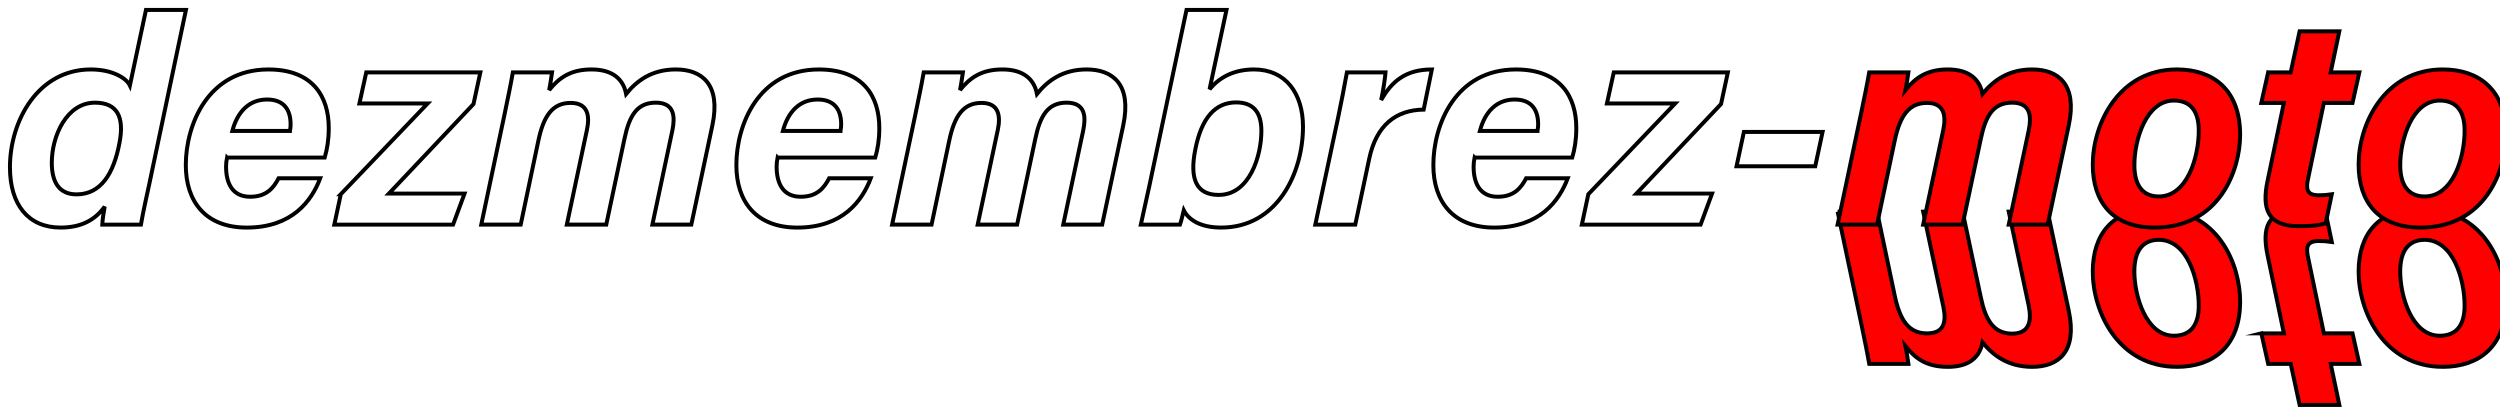
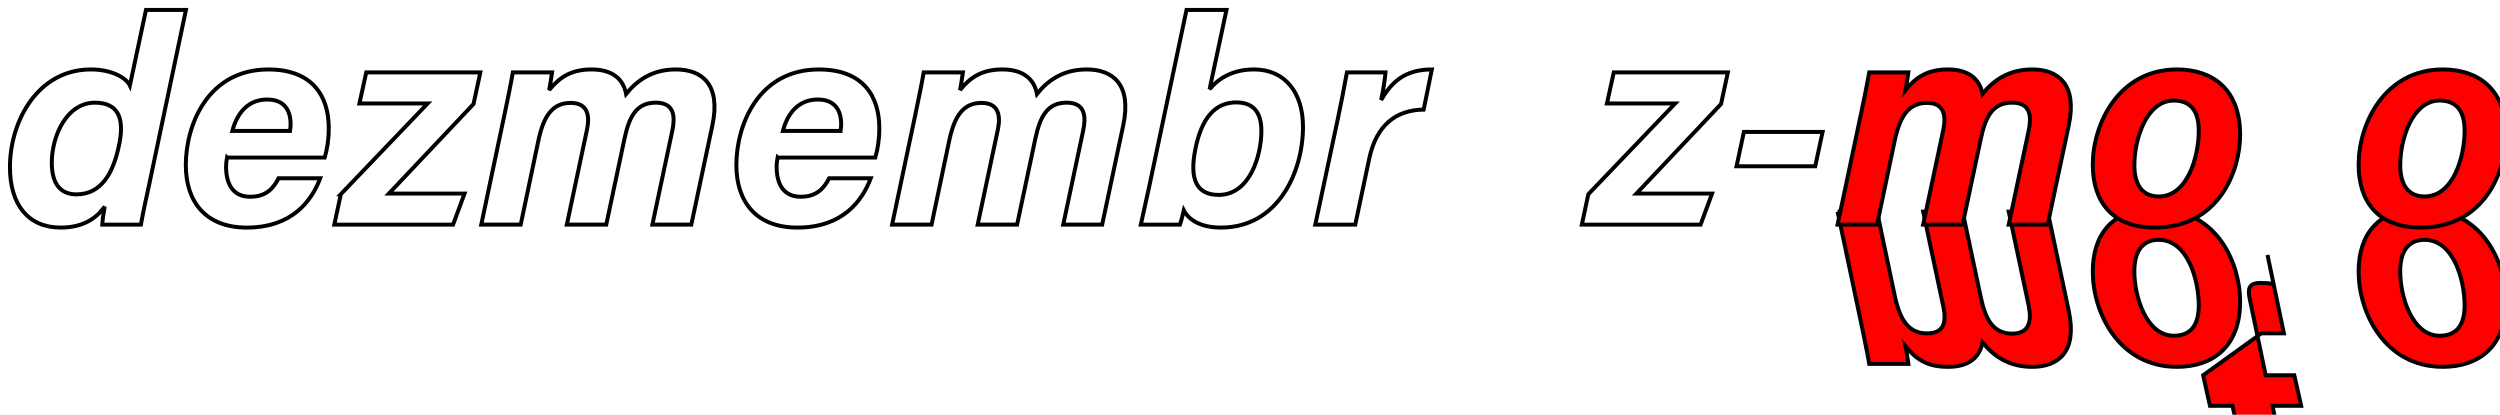
<svg xmlns="http://www.w3.org/2000/svg" id="a" data-name="Layer 1" viewBox="0 0 1698.42 281.86">
  <defs>
    <filter id="b" data-name="drop-shadow-1" filterUnits="userSpaceOnUse">
      <feOffset dx="5.4" dy="5.4" />
      <feGaussianBlur result="c" stdDeviation="5.4" />
      <feFlood flood-color="#000" flood-opacity=".5" />
      <feComposite in2="c" operator="in" />
      <feComposite in="SourceGraphic" />
    </filter>
    <filter id="d" data-name="drop-shadow-2" filterUnits="userSpaceOnUse">
      <feOffset dx="5.4" dy="5.4" />
      <feGaussianBlur result="e" stdDeviation="5.4" />
      <feFlood flood-color="#000" flood-opacity=".5" />
      <feComposite in2="e" operator="in" />
      <feComposite in="SourceGraphic" />
    </filter>
    <filter id="g" data-name="luminosity-invert" color-interpolation-filters="sRGB" filterUnits="userSpaceOnUse">
      <feColorMatrix values="-1 0 0 0 1 0 -1 0 0 1 0 0 -1 0 1 0 0 0 1 0" />
    </filter>
    <linearGradient id="h" x1="1469.7" y1="308.22" x2="1469.7" y2="127.41" gradientUnits="userSpaceOnUse">
      <stop offset=".27" stop-color="#fff" />
      <stop offset=".38" stop-color="#d3d3d3" />
      <stop offset=".61" stop-color="#797979" />
      <stop offset=".8" stop-color="#383838" />
      <stop offset=".93" stop-color="#0f0f0f" />
      <stop offset="1" stop-color="#000" />
    </linearGradient>
    <mask id="f" data-name="mask" x="1227.83" y="127.41" width="483.75" height="180.81" maskUnits="userSpaceOnUse">
      <g filter="url(#g)">
        <rect x="1227.83" y="127.41" width="483.75" height="180.81" fill="url(#h)" />
      </g>
    </mask>
    <filter id="i" data-name="drop-shadow-3" filterUnits="userSpaceOnUse">
      <feOffset dx="5.4" dy="-5.4" />
      <feGaussianBlur result="j" stdDeviation="5.4" />
      <feFlood flood-color="#000" flood-opacity=".5" />
      <feComposite in2="j" operator="in" />
      <feComposite in="SourceGraphic" />
    </filter>
    <filter id="k" data-name="drop-shadow-4" filterUnits="userSpaceOnUse">
      <feOffset dx="5.4" dy="5.4" />
      <feGaussianBlur result="l" stdDeviation="5.4" />
      <feFlood flood-color="#000" flood-opacity=".5" />
      <feComposite in2="l" operator="in" />
      <feComposite in="SourceGraphic" />
    </filter>
  </defs>
  <g filter="url(#b)" fill="#fff">
    <path d="M120.93,1.35l-24.82,117.83c-2,9.42-4.17,18.68-5.77,28.02h-26.25c.2-3.8,.74-7.14,1.64-12.25-6.62,9.3-16.28,14.25-29.98,14.25-22.11,0-34.39-15.73-34.39-41,0-31.57,19.07-66.42,54.92-66.42,14.74,0,24.21,5.94,26.56,10.89L93.77,1.35h27.16ZM29.79,105.14c0,13.75,5.37,21.51,16.79,21.51,16.59,0,25.28-14.09,29.2-35.03,3.41-17.6-1.52-27.27-16.69-27.27-19.03,0-29.3,22.35-29.3,40.8Z" stroke="#000" stroke-width="2.7" />
    <path d="M148.83,101.65c-.42,2.21-.65,3.92-.65,6.19,0,10.98,4.11,20.42,16.35,20.42,11.05,0,15.88-5.92,19.34-12.55h28.26c-5.78,15.28-18.98,33.5-49.9,33.5-27.82,0-41.4-17.44-41.4-42.46,0-27.26,14.93-64.96,56.05-64.96,30.43,0,41.06,18.59,41.06,39.75,0,8.34-1.1,14.31-2.75,20.11h-66.36Zm42.74-18.11c.42-1.94,.45-3.38,.45-4.61,0-9.07-3.97-16.73-15.96-16.73s-20.07,7.99-23.62,21.35h39.13Z" stroke="#000" stroke-width="2.7" />
    <path d="M226.12,126.55l59-61.66h-46.34l4.64-21.1h77.51l-4.64,21.48-57.5,60.84h51.4l-7.79,21.1h-80.68l4.41-20.66Z" stroke="#000" stroke-width="2.7" />
    <path d="M337.25,72.81c2-9.75,4.15-19.74,5.77-29.03h26.61c-.38,2.45-1.09,7.99-1.97,12.02,6.72-8.28,14.48-14.02,28.76-14.02s21.61,6.52,23.55,16.62c7.32-9.01,17.49-16.62,33.77-16.62,17.57,0,30.8,9.97,24.81,38.07l-14.29,67.35h-26.45l13.56-63.91c1.94-9.34,1.54-18.95-11.26-18.95s-18.01,8.94-21.28,24.64l-12.36,58.22h-26.78l13.67-64.39c2.09-9.91,.46-18.3-11.07-18.3-12.12,0-18.38,8.45-22,25.96l-11.94,56.73h-26.8l15.71-74.39Z" stroke="#000" stroke-width="2.7" />
    <path d="M522.86,101.65c-.42,2.21-.65,3.92-.65,6.19,0,10.98,4.11,20.42,16.35,20.42,11.05,0,15.88-5.92,19.34-12.55h28.26c-5.78,15.28-18.98,33.5-49.9,33.5-27.82,0-41.4-17.44-41.4-42.46,0-27.26,14.93-64.96,56.05-64.96,30.43,0,41.06,18.59,41.06,39.75,0,8.34-1.1,14.31-2.75,20.11h-66.36Zm42.74-18.11c.42-1.94,.45-3.38,.45-4.61,0-9.07-3.97-16.73-15.96-16.73s-20.07,7.99-23.62,21.35h39.13Z" stroke="#000" stroke-width="2.7" />
    <path d="M616.37,72.81c2-9.75,4.15-19.74,5.77-29.03h26.61c-.38,2.45-1.09,7.99-1.97,12.02,6.72-8.28,14.48-14.02,28.76-14.02s21.61,6.52,23.55,16.62c7.32-9.01,17.49-16.62,33.77-16.62,17.57,0,30.8,9.97,24.81,38.07l-14.29,67.35h-26.45l13.56-63.91c1.94-9.34,1.54-18.95-11.26-18.95s-18.01,8.94-21.28,24.64l-12.36,58.22h-26.78l13.67-64.39c2.09-9.91,.46-18.3-11.07-18.3-12.12,0-18.38,8.45-22,25.96l-11.94,56.73h-26.8l15.71-74.39Z" stroke="#000" stroke-width="2.7" />
    <path d="M800.68,1.35h27.16l-11.5,53.88c6.44-7.77,16.1-13.45,30.22-13.45,21.59,0,33.25,16.43,33.25,38.85,0,31.59-17.46,68.57-55.65,68.57-14.23,0-22.08-5.38-25.33-11.72-.69,2.88-1.79,7.48-2.59,9.72h-26.61c1.5-6.91,3.55-16.05,5.84-26.49L800.68,1.35Zm50.86,82.17c0-12.88-5.68-19.35-17.12-19.35-14.14,0-23.57,10.39-27.79,32.05-3.99,20.14,.77,30.8,15.93,30.8,21.02,0,28.98-26.51,28.98-43.5Z" stroke="#000" stroke-width="2.7" />
    <path d="M903.68,74.41c2.18-10.15,4.2-21.09,5.97-30.63h26.23c-.2,2.59-1.14,10.34-2.96,18.78,7.06-12.42,16.42-20.78,34.43-20.78l-5.56,27.27c-18.88,.26-32.15,10.62-36.95,33.22l-9.51,44.93h-27.16l15.51-72.79Z" stroke="#000" stroke-width="2.7" />
-     <path d="M996.37,101.65c-.42,2.21-.65,3.92-.65,6.19,0,10.98,4.11,20.42,16.35,20.42,11.05,0,15.88-5.92,19.34-12.55h28.26c-5.78,15.28-18.98,33.5-49.9,33.5-27.82,0-41.4-17.44-41.4-42.46,0-27.26,14.93-64.96,56.05-64.96,30.43,0,41.06,18.59,41.06,39.75,0,8.34-1.1,14.31-2.75,20.11h-66.36Zm42.74-18.11c.42-1.94,.45-3.38,.45-4.61,0-9.07-3.97-16.73-15.96-16.73s-20.07,7.99-23.62,21.35h39.13Z" stroke="#000" stroke-width="2.7" />
    <path d="M1073.66,126.55l59-61.66h-46.35l4.64-21.1h77.51l-4.64,21.48-57.5,60.84h51.4l-7.79,21.1h-80.68l4.41-20.66Z" stroke="#000" stroke-width="2.7" />
  </g>
  <path d="M1232.8,84.24l-4.99,23.31h-53.46l4.99-23.31h53.46Z" fill="#fff" filter="url(#d)" stroke="#000" stroke-width="2.7" />
  <g mask="url(#f)">
    <g filter="url(#i)">
      <path d="M1243.01,149.2h26.8l11.94,56.73c3.62,17.5,9.88,25.96,22,25.96s13.15-8.39,11.07-18.3l-13.67-64.39h26.78l12.37,58.22c3.27,15.7,8.9,24.64,21.28,24.64s13.2-9.6,11.26-18.95l-13.56-63.91h26.46l14.29,67.35c6,28.1-7.24,38.07-24.81,38.07-16.28,0-26.45-7.61-33.77-16.62-1.95,10.09-8.91,16.62-23.56,16.62s-22.03-5.74-28.76-14.02c.87,4.03,1.59,9.58,1.97,12.02h-26.6c-1.62-9.29-3.78-19.28-5.77-29.03l-15.71-74.39Z" fill="red" stroke="#000" stroke-miterlimit="10" stroke-width="2.7" />
      <path d="M1473.53,254.62c-39.49,0-57.16-36.87-57.16-64.69,0-25.2,13.26-42.73,42.05-42.73,43.84,0,58.04,38.71,58.04,63.04,0,30.38-18.14,44.38-42.93,44.38Zm-2.08-21.13c11.32,0,16.92-7.11,16.92-20.53,0-17.62-7.69-44.63-27.17-44.63-10.55,0-16.6,7.09-16.6,21.45,0,16.89,8.01,43.71,26.84,43.71Z" fill="red" stroke="#000" stroke-miterlimit="10" stroke-width="2.7" />
-       <path d="M1530.88,231.87h15.32l-11.14-53.29c-3.74-18.1-.37-30.43,21.15-30.43,5.71,0,12.32,.03,18.4,1.95l4.13,19.68c-3.02-.45-5.71-.65-8.85-.65-8.14,0-8.71,4.25-7.37,10.68l10.85,52.06h19.46l4.64,20.75h-19.46l5.86,27.89h-26.98l-6.04-27.89h-15.32l-4.64-20.75Z" fill="red" stroke="#000" stroke-miterlimit="10" stroke-width="2.7" />
+       <path d="M1530.88,231.87h15.32l-11.14-53.29l4.13,19.68c-3.02-.45-5.71-.65-8.85-.65-8.14,0-8.71,4.25-7.37,10.68l10.85,52.06h19.46l4.64,20.75h-19.46l5.86,27.89h-26.98l-6.04-27.89h-15.32l-4.64-20.75Z" fill="red" stroke="#000" stroke-miterlimit="10" stroke-width="2.7" />
      <path d="M1654.14,254.62c-39.49,0-57.16-36.87-57.16-64.69,0-25.2,13.26-42.73,42.05-42.73,43.84,0,58.04,38.71,58.04,63.04,0,30.38-18.14,44.38-42.93,44.38Zm-2.08-21.13c11.32,0,16.92-7.11,16.92-20.53,0-17.62-7.69-44.63-27.17-44.63-10.55,0-16.6,7.09-16.6,21.45,0,16.89,8.01,43.71,26.84,43.71Z" fill="red" stroke="#000" stroke-miterlimit="10" stroke-width="2.7" />
    </g>
  </g>
  <g filter="url(#k)">
    <path d="M1258.72,72.81c2-9.75,4.15-19.74,5.77-29.03h26.6c-.37,2.45-1.1,7.99-1.97,12.02,6.72-8.28,14.48-14.02,28.76-14.02s21.61,6.52,23.56,16.62c7.32-9.01,17.49-16.62,33.77-16.62,17.57,0,30.81,9.97,24.81,38.07l-14.29,67.35h-26.46l13.56-63.91c1.95-9.34,1.55-18.95-11.26-18.95s-18.01,8.94-21.28,24.64l-12.37,58.22h-26.78l13.67-64.39c2.08-9.91,.46-18.3-11.07-18.3-12.12,0-18.38,8.45-22,25.96l-11.94,56.73h-26.8l15.71-74.39Z" fill="red" stroke="#000" stroke-miterlimit="10" stroke-width="2.7" />
    <path d="M1516.46,86.16c0,24.33-14.2,63.04-58.04,63.04-28.79,0-42.05-17.53-42.05-42.73,0-27.82,17.67-64.69,57.16-64.69,24.8,0,42.93,14,42.93,44.38Zm-71.85,20.46c0,14.36,6.05,21.45,16.6,21.45,19.48,0,27.17-27.01,27.17-44.63,0-13.43-5.6-20.53-16.92-20.53-18.84,0-26.84,26.83-26.84,43.71Z" fill="red" stroke="#000" stroke-miterlimit="10" stroke-width="2.7" />
-     <path d="M1535.51,43.78h15.32l6.04-27.89h26.98l-5.86,27.89h19.46l-4.64,20.75h-19.46l-10.85,52.06c-1.34,6.44-.76,10.68,7.37,10.68,3.15,0,5.83-.2,8.85-.65l-4.13,19.68c-6.08,1.92-12.69,1.95-18.4,1.95-21.52,0-24.89-12.33-21.15-30.43l11.14-53.29h-15.32l4.64-20.75Z" fill="red" stroke="#000" stroke-miterlimit="10" stroke-width="2.7" />
    <path d="M1697.07,86.16c0,24.33-14.2,63.04-58.04,63.04-28.79,0-42.05-17.53-42.05-42.73,0-27.82,17.67-64.69,57.16-64.69,24.8,0,42.93,14,42.93,44.38Zm-71.85,20.46c0,14.36,6.05,21.45,16.6,21.45,19.48,0,27.17-27.01,27.17-44.63,0-13.43-5.6-20.53-16.92-20.53-18.84,0-26.84,26.83-26.84,43.71Z" fill="red" stroke="#000" stroke-miterlimit="10" stroke-width="2.7" />
  </g>
</svg>